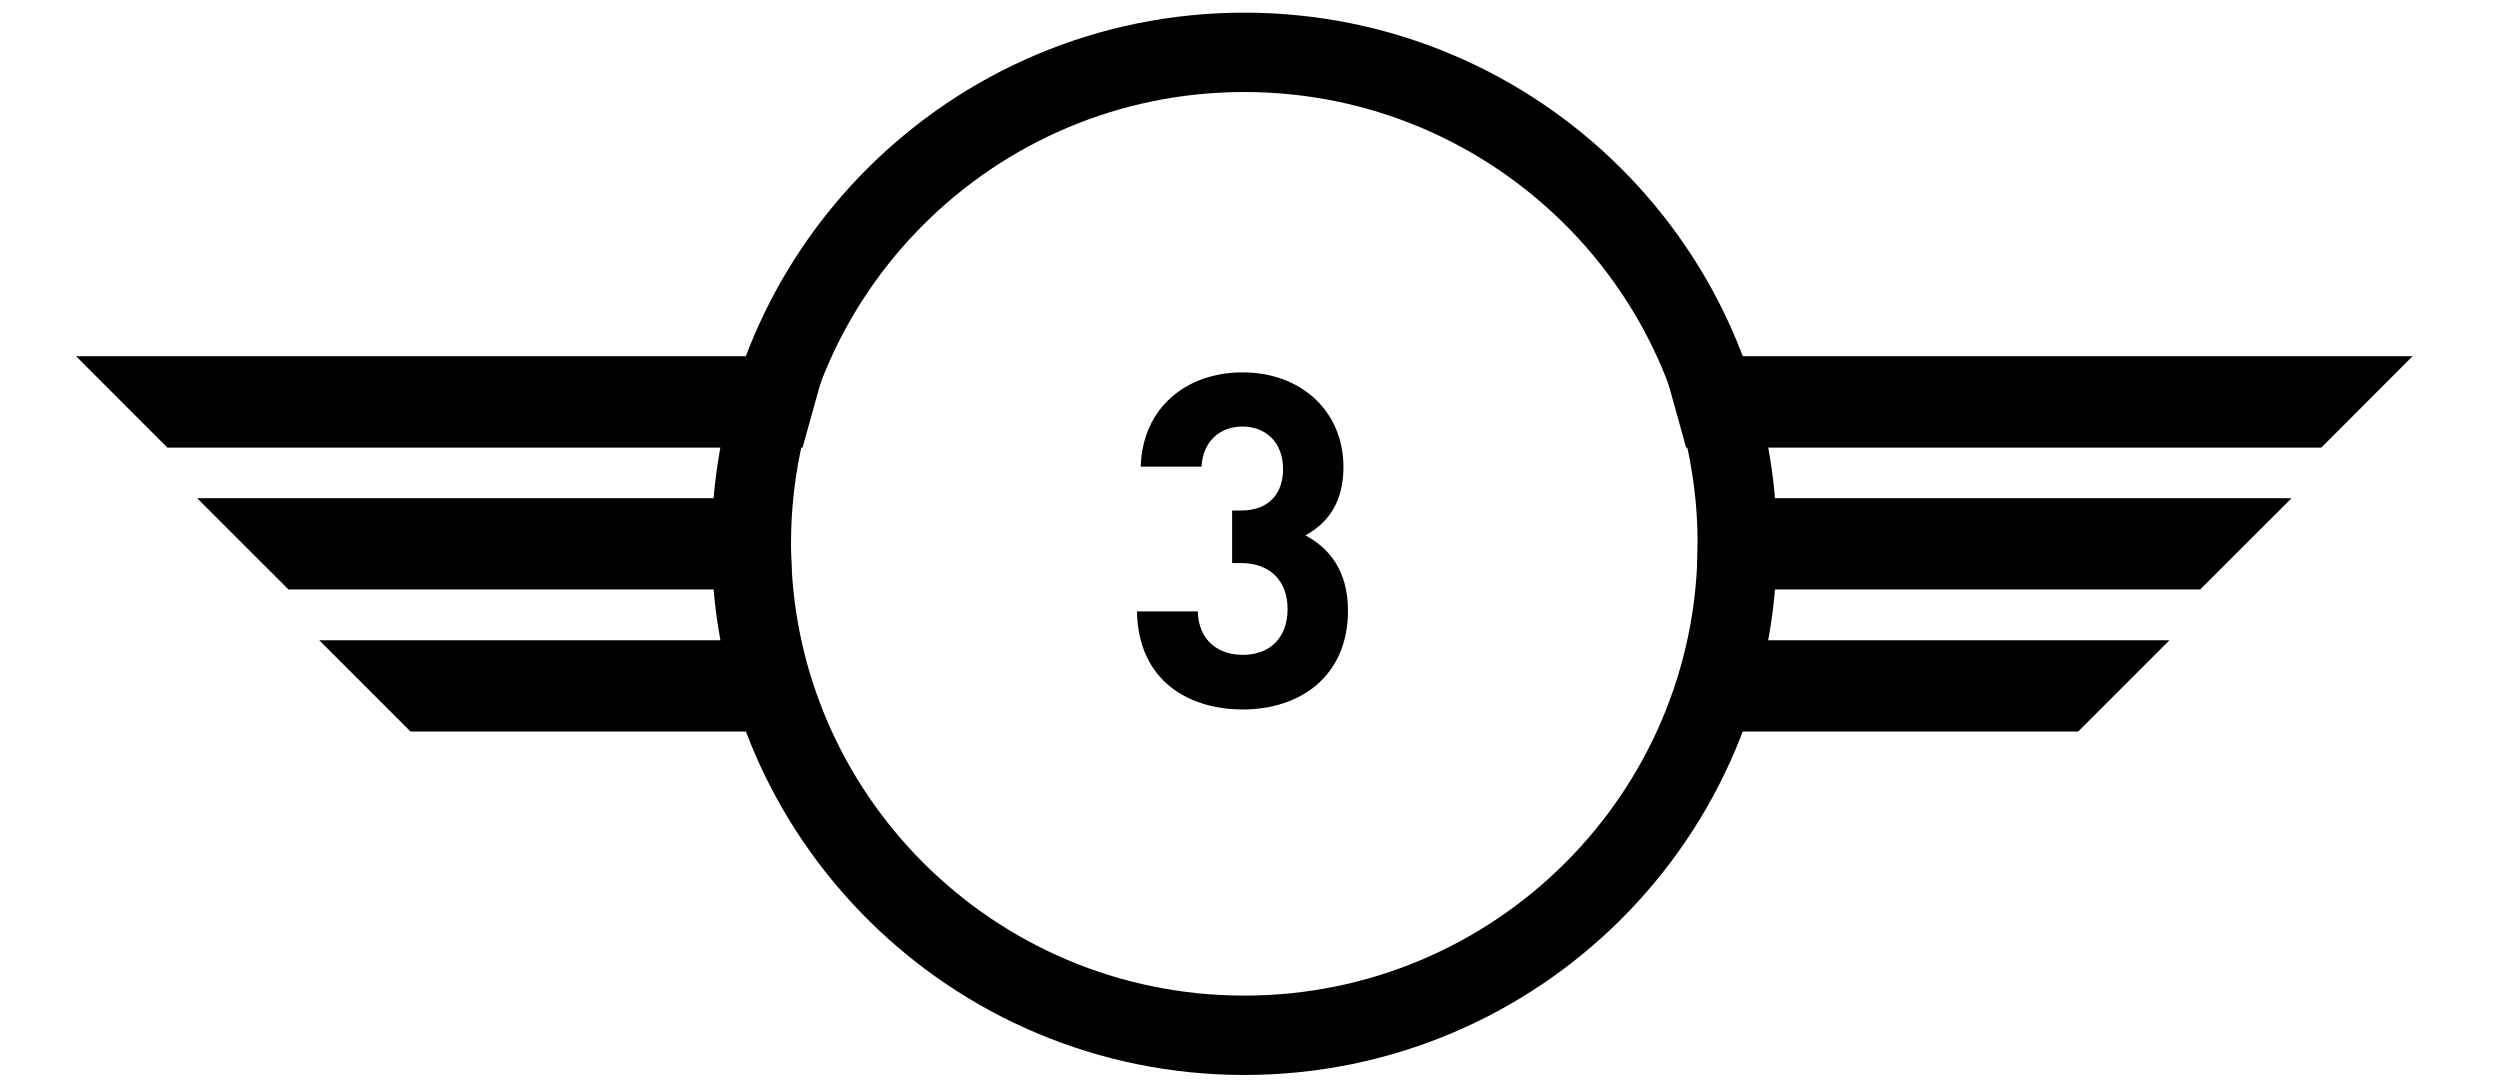
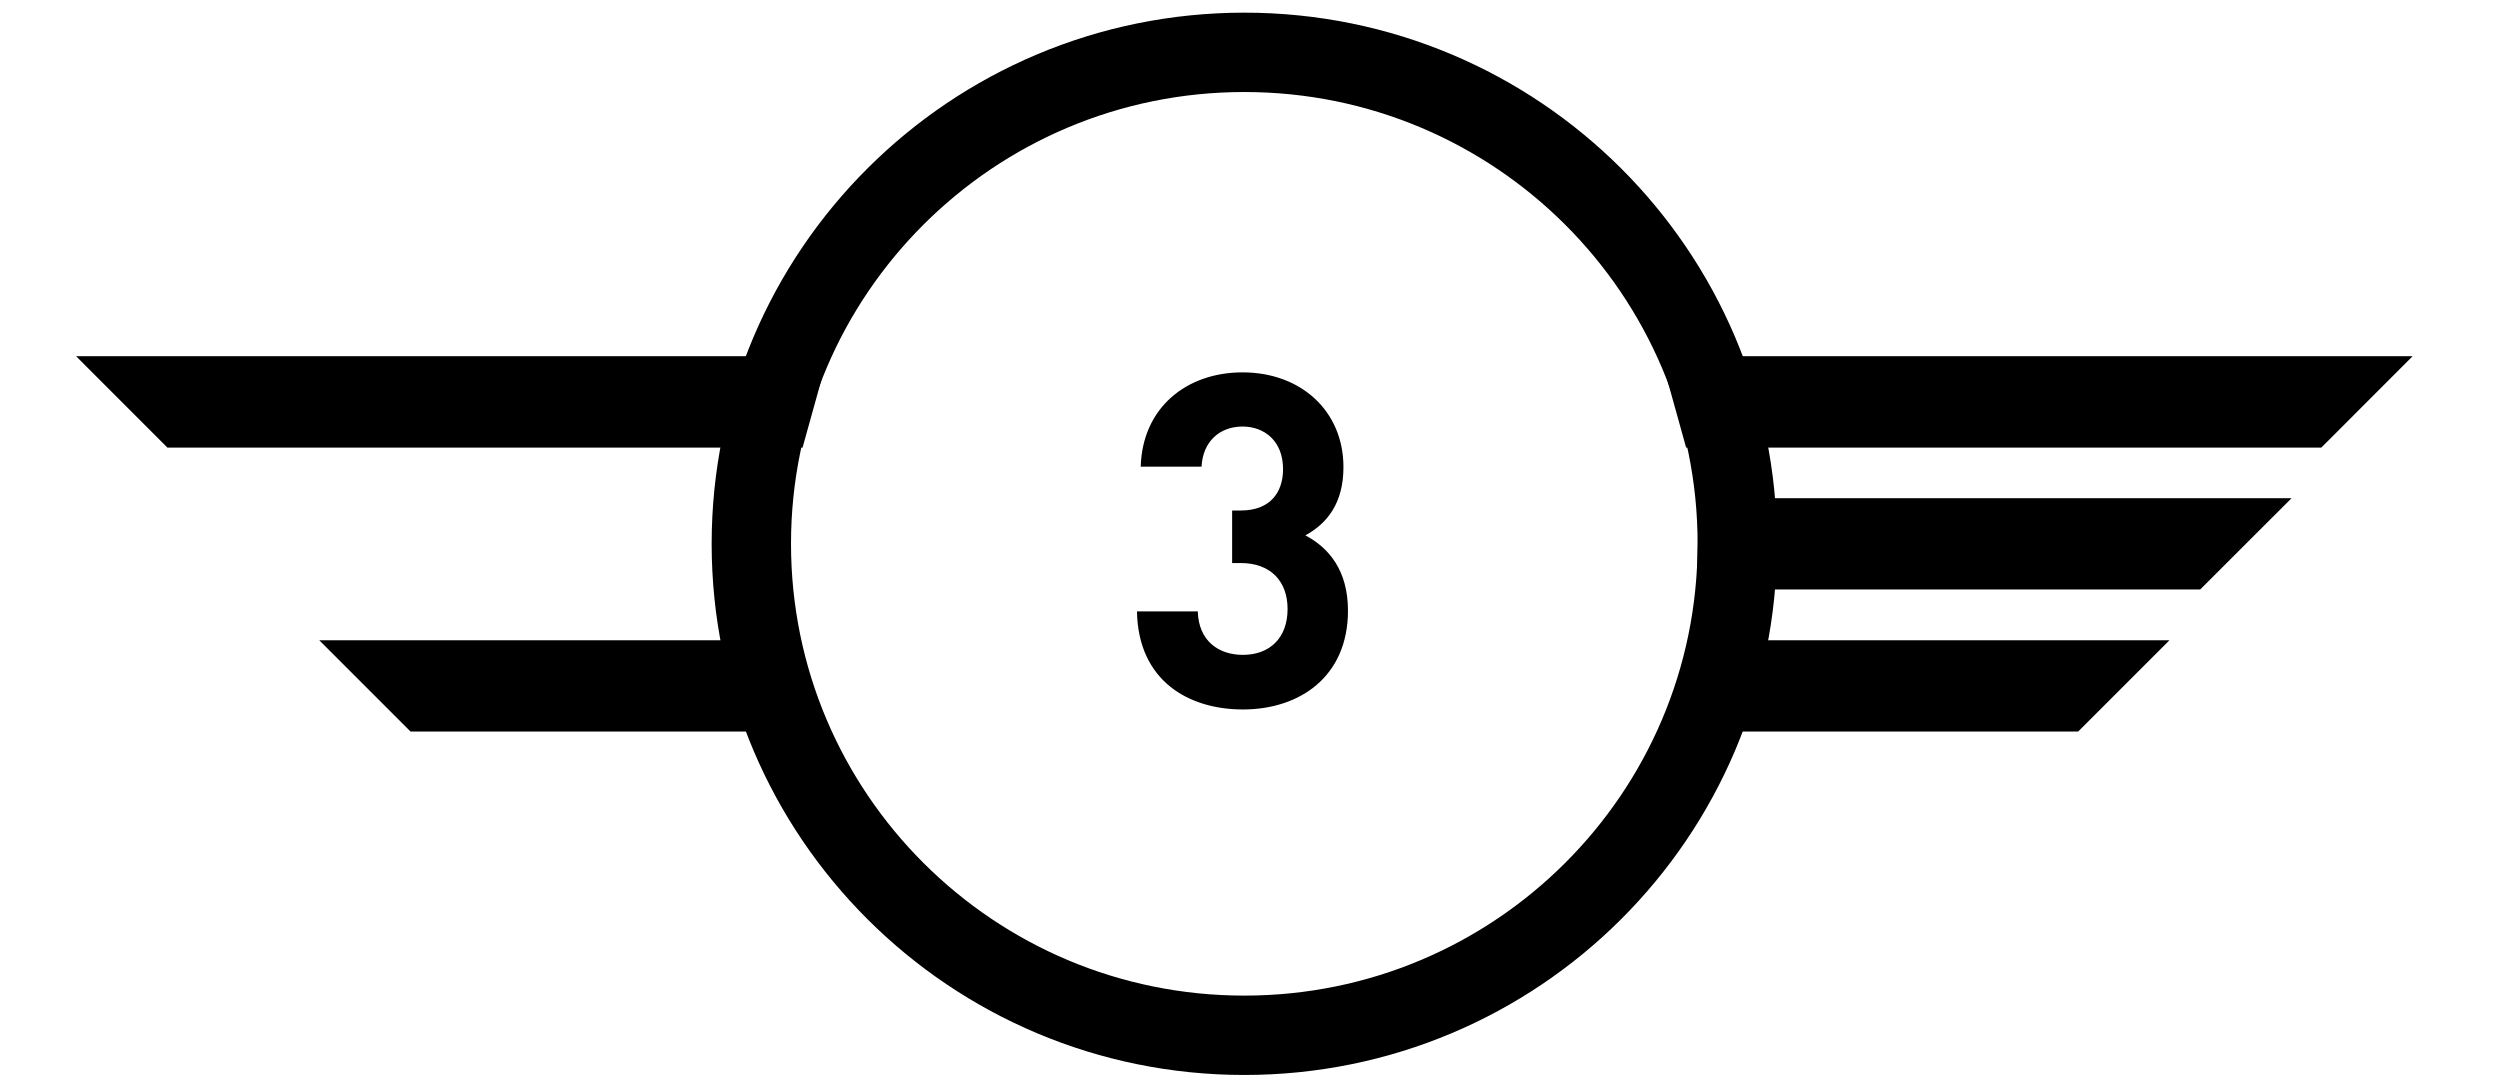
<svg xmlns="http://www.w3.org/2000/svg" xmlns:ns1="http://sodipodi.sourceforge.net/DTD/sodipodi-0.dtd" xmlns:ns2="http://www.inkscape.org/namespaces/inkscape" width="176" height="76" viewBox="0 42.308 80.226 36.958" id="svg227" preserveAspectRatio="xMidYMid meet" version="1.1" xml:space="preserve">
  <ns1:namedview bordercolor="#000000" borderopacity="0.25" id="namedview229" ns2:deskcolor="#d1d1d1" ns2:document-units="mm" ns2:pagecheckerboard="0" ns2:pageopacity="0.0" ns2:showpageshadow="2" pagecolor="#ffffff" showgrid="false" />
  <defs id="defs224" />
  <g id="g728" transform="translate(-3.009,-6.537)">
    <g id="g584">
      <g id="g29123" transform="matrix(2.568,0,0,2.568,-404.946,197.567)">
        <g id="g28322">
          <g id="g28312">
            <path d="m 174.418,-60.748 c 3.63,0 6.572,-2.934 6.572,-6.553 0,-3.617 -2.942,-6.551 -6.572,-6.551 -3.63,0 -6.572,2.934 -6.572,6.551 0,3.619 2.942,6.553 6.572,6.553 z m 0,0" fill="none" id="path24452" stroke="#ffffff" stroke-linecap="butt" stroke-linejoin="miter" stroke-miterlimit="4" stroke-opacity="1" stroke-width="1.058" style="stroke:#000000;stroke-opacity:1" />
          </g>
          <path d="m 168.867,-69.802 h -10.024 l 1.217,1.218 h 8.468 z m 0,0" fill="#ffffff" fill-opacity="1" fill-rule="nonzero" id="path24454" style="fill:#000000;stroke-width:0.353" />
          <path d="m 179.969,-69.802 h 10.024 l -1.217,1.218 h -8.468 z m 0,0" fill="#ffffff" fill-opacity="1" fill-rule="nonzero" id="path24456" style="fill:#000000;stroke-width:0.353" />
          <path d="m 168.357,-67.908 h -7.9 l 1.218,1.217 h 6.711 z m 0,0" fill="#ffffff" fill-opacity="1" fill-rule="nonzero" id="path24458" style="fill:#000000;stroke-width:0.353" />
          <path d="m 180.478,-67.908 h 7.9 l -1.218,1.217 h -6.711 z m 0,0" fill="#ffffff" fill-opacity="1" fill-rule="nonzero" id="path24460" style="fill:#000000;stroke-width:0.353" />
          <path d="m 168.472,-66.015 h -6.386 l 1.217,1.217 h 5.565 z m 0,0" fill="#ffffff" fill-opacity="1" fill-rule="nonzero" id="path24462" style="fill:#000000;stroke-width:0.353" />
          <path d="m 180.364,-66.015 h 6.386 l -1.217,1.217 h -5.565 z m 0,0" fill="#ffffff" fill-opacity="1" fill-rule="nonzero" id="path24464" style="fill:#000000;stroke-width:0.353" />
        </g>
        <g fill="#ffffff" fill-opacity="1" id="g24468" style="fill:#000000" transform="matrix(0.353,0,0,0.353,92.496,-78.847)">
          <g id="use24466" style="fill:#000000" transform="translate(227.283,38.861)">
            <path d="m 8.578,-3.625 v -5.281 c 0,-2.391 -1.75,-3.719 -3.797,-3.719 -2.031,0 -3.812,1.328 -3.812,3.719 V -3.625 c 0,2.391 1.781,3.734 3.812,3.734 2.047,0 3.797,-1.344 3.797,-3.734 z m -2.281,-0.016 c 0,1.047 -0.594,1.688 -1.516,1.688 C 3.875,-1.953 3.25,-2.594 3.25,-3.641 V -8.875 c 0,-1.047 0.625,-1.703 1.531,-1.703 0.922,0 1.516,0.656 1.516,1.703 z m 0,0" id="path29560" />
          </g>
        </g>
      </g>
      <g id="g53889" transform="matrix(2.568,0,0,2.568,-474.155,649.388)">
        <path d="m 238.056,-236.671 c 3.63,0 6.572,-2.934 6.572,-6.553 0,-3.617 -2.942,-6.551 -6.572,-6.551 -3.63,0 -6.572,2.934 -6.572,6.551 0,3.619 2.942,6.553 6.572,6.553 z m 0,0" fill="none" id="path47653" stroke="#ffffff" stroke-linecap="butt" stroke-linejoin="miter" stroke-miterlimit="4" stroke-opacity="1" stroke-width="1.058" style="stroke:#000000;stroke-opacity:1" />
        <path d="m 232.505,-245.725 h -10.024 l 1.217,1.218 h 8.468 z m 0,0" fill="#ffffff" fill-opacity="1" fill-rule="nonzero" id="path47655" style="fill:#000000;stroke-width:0.353" />
        <path d="m 243.606,-245.725 h 10.024 l -1.217,1.218 h -8.468 z m 0,0" fill="#ffffff" fill-opacity="1" fill-rule="nonzero" id="path47657" style="fill:#000000;stroke-width:0.353" />
        <path d="m 231.995,-243.831 h -7.9 l 1.218,1.217 h 6.711 z m 0,0" fill="#ffffff" fill-opacity="1" fill-rule="nonzero" id="path47659" style="fill:#000000;stroke-width:0.353" />
        <path d="m 244.116,-243.831 h 7.9 l -1.218,1.217 h -6.711 z m 0,0" fill="#ffffff" fill-opacity="1" fill-rule="nonzero" id="path47661" style="fill:#000000;stroke-width:0.353" />
        <path d="m 232.109,-241.938 h -6.386 l 1.217,1.217 h 5.565 z m 0,0" fill="#ffffff" fill-opacity="1" fill-rule="nonzero" id="path47663" style="fill:#000000;stroke-width:0.353" />
        <path d="m 244.002,-241.938 h 6.386 l -1.217,1.217 h -5.565 z m 0,0" fill="#ffffff" fill-opacity="1" fill-rule="nonzero" id="path47665" style="fill:#000000;stroke-width:0.353" />
        <g fill="#ffffff" fill-opacity="1" id="g47669" style="fill:#000000" transform="matrix(0.353,0,0,0.353,156.134,-254.77)">
          <g id="use47667" style="fill:#000000" transform="translate(227.283,38.861)">
            <path d="M 6.656,0 V -12.531 H 4.359 L 1.812,-10.312 v 2.469 L 4.359,-10.062 V 0 Z m 0,0" id="path54318" />
          </g>
        </g>
      </g>
      <g id="g73895" transform="matrix(2.584,0,0,2.584,-471.354,982.075)">
        <path d="m 272.119,-363.947 c 3.63,0 6.572,-2.934 6.572,-6.553 0,-3.617 -2.942,-6.551 -6.572,-6.551 -3.63,0 -6.572,2.934 -6.572,6.551 0,3.619 2.942,6.553 6.572,6.553 z m 0,0" fill="none" id="path66926" stroke="#ffffff" stroke-linecap="butt" stroke-linejoin="miter" stroke-miterlimit="4" stroke-opacity="1" stroke-width="1.058" style="stroke:#000000;stroke-opacity:1" />
        <g id="g73882">
          <g id="g73871" style="fill:#000000">
            <path d="m 266.569,-373.001 h -10.024 l 1.217,1.218 h 8.468 z m 0,0" fill="#ffffff" fill-opacity="1" fill-rule="nonzero" id="path66928" style="fill:#000000;stroke-width:0.353" />
            <path d="m 277.67,-373.001 h 10.024 l -1.217,1.218 h -8.468 z m 0,0" fill="#ffffff" fill-opacity="1" fill-rule="nonzero" id="path66930" style="fill:#000000;stroke-width:0.353" />
            <path d="m 266.059,-371.108 h -7.9 l 1.218,1.217 h 6.711 z m 0,0" fill="#ffffff" fill-opacity="1" fill-rule="nonzero" id="path66932" style="fill:#000000;stroke-width:0.353" />
            <path d="m 278.18,-371.108 h 7.9 l -1.218,1.217 h -6.711 z m 0,0" fill="#ffffff" fill-opacity="1" fill-rule="nonzero" id="path66934" style="fill:#000000;stroke-width:0.353" />
            <path d="m 266.173,-369.214 h -6.386 l 1.217,1.217 h 5.565 z m 0,0" fill="#ffffff" fill-opacity="1" fill-rule="nonzero" id="path66936" style="fill:#000000;stroke-width:0.353" />
            <path d="m 278.066,-369.214 h 6.386 l -1.217,1.217 h -5.565 z m 0,0" fill="#ffffff" fill-opacity="1" fill-rule="nonzero" id="path66938" style="fill:#000000;stroke-width:0.353" />
            <g fill="#ffffff" fill-opacity="1" id="g66942" style="fill:#000000" transform="matrix(0.353,0,0,0.353,190.198,-382.046)">
              <g id="use66940" style="fill:#000000" transform="translate(227.283,38.861)">
                <path d="M 8.656,0 V -2.062 H 3.812 l 3.5,-4.062 c 0.875,-1 1.344,-1.656 1.344,-2.859 0,-2.266 -1.578,-3.641 -3.797,-3.641 -2.156,0 -3.828,1.359 -3.828,3.656 h 2.297 c 0,-1.219 0.766,-1.609 1.531,-1.609 0.969,0 1.516,0.641 1.516,1.562 0,0.594 -0.203,0.969 -0.656,1.516 l -4.688,5.438 V 0 Z m 0,0" id="path74332" />
              </g>
            </g>
          </g>
        </g>
      </g>
    </g>
    <path d="m 229.435,-171.86 c 3.63,0 6.572,-2.934 6.572,-6.553 0,-3.617 -2.942,-6.551 -6.572,-6.551 -3.63,0 -6.572,2.934 -6.572,6.551 0,3.619 2.942,6.553 6.572,6.553 z m 0,0" fill="none" id="path39423" stroke="#ffffff" stroke-linecap="butt" stroke-linejoin="miter" stroke-miterlimit="4" stroke-opacity="1" stroke-width="1.058" style="stroke:#000000;stroke-opacity:1" transform="matrix(2.568,0,0,2.568,-546.245,568.137)" />
    <path d="m 223.884,-180.913 h -10.024 l 1.217,1.218 h 8.468 z m 0,0" fill="#ffffff" fill-opacity="1" fill-rule="nonzero" id="path39425" style="fill:#000000;stroke-width:0.353" transform="matrix(2.568,0,0,2.568,-546.245,568.137)" />
    <path d="m 234.986,-180.913 h 10.024 l -1.217,1.218 h -8.468 z m 0,0" fill="#ffffff" fill-opacity="1" fill-rule="nonzero" id="path39427" style="fill:#000000;stroke-width:0.353" transform="matrix(2.568,0,0,2.568,-546.245,568.137)" />
    <path d="m 223.374,-179.02 h -7.9 l 1.218,1.217 h 6.711 z m 0,0" fill="#ffffff" fill-opacity="1" fill-rule="nonzero" id="path39429" style="fill:#000000;stroke-width:0.353" transform="matrix(2.568,0,0,2.568,-546.245,568.137)" />
    <path d="m 235.495,-179.02 h 7.9 l -1.218,1.217 h -6.711 z m 0,0" fill="#ffffff" fill-opacity="1" fill-rule="nonzero" id="path39431" style="fill:#000000;stroke-width:0.353" transform="matrix(2.568,0,0,2.568,-546.245,568.137)" />
    <path d="m 223.489,-177.127 h -6.386 l 1.217,1.217 h 5.565 z m 0,0" fill="#ffffff" fill-opacity="1" fill-rule="nonzero" id="path39433" style="fill:#000000;stroke-width:0.353" transform="matrix(2.568,0,0,2.568,-546.245,568.137)" />
-     <path d="m 235.381,-177.127 h 6.386 l -1.217,1.217 h -5.565 z m 0,0" fill="#ffffff" fill-opacity="1" fill-rule="nonzero" id="path39435" style="fill:#000000;stroke-width:0.353" transform="matrix(2.568,0,0,2.568,-546.245,568.137)" />
    <g fill="#ffffff" fill-opacity="1" id="g39439" style="fill:#000000" transform="matrix(0.906,0,0,0.906,-167.389,80.268)">
      <g id="use39437" style="fill:#000000" transform="translate(227.283,38.861)">
        <path d="m 8.656,-3.797 c 0,-2.328 -1.594,-3.719 -3.297,-3.719 -0.297,0 -0.625,0.031 -0.922,0.156 L 7.031,-12.531 H 4.547 L 1.906,-7.109 c -0.562,1.141 -1.062,2.203 -1.062,3.344 0,2.484 1.688,3.875 3.906,3.875 2.219,0 3.906,-1.453 3.906,-3.906 z M 6.375,-3.781 c 0,1.156 -0.688,1.828 -1.625,1.828 -0.938,0 -1.625,-0.672 -1.625,-1.828 0,-1.156 0.688,-1.828 1.625,-1.828 0.969,0 1.625,0.719 1.625,1.828 z m 0,0" id="path45579" />
      </g>
    </g>
    <g id="g633" transform="translate(0,1.473)">
      <g id="g89604" transform="matrix(2.568,0,0,2.568,-679.875,1324.145)">
        <path d="m 281.465,-483.384 c 3.63,0 6.572,-2.934 6.572,-6.553 0,-3.617 -2.942,-6.551 -6.572,-6.551 -3.63,0 -6.572,2.934 -6.572,6.551 0,3.619 2.942,6.553 6.572,6.553 z m 0,0" fill="none" id="path83350" stroke="#ffffff" stroke-linecap="butt" stroke-linejoin="miter" stroke-miterlimit="4" stroke-opacity="1" stroke-width="1.058" style="stroke:#000000;stroke-opacity:1" />
        <g id="g89592" style="fill:#000000">
          <path d="m 275.915,-492.437 h -10.024 l 1.217,1.218 h 8.468 z m 0,0" fill="#ffffff" fill-opacity="1" fill-rule="nonzero" id="path83352" style="fill:#000000;stroke-width:0.353" />
          <path d="M 287.016,-492.437 H 297.04 l -1.217,1.218 h -8.468 z m 0,0" fill="#ffffff" fill-opacity="1" fill-rule="nonzero" id="path83354" style="fill:#000000;stroke-width:0.353" />
-           <path d="m 275.405,-490.544 h -7.9 l 1.218,1.217 h 6.711 z m 0,0" fill="#ffffff" fill-opacity="1" fill-rule="nonzero" id="path83356" style="fill:#000000;stroke-width:0.353" />
          <path d="m 287.526,-490.544 h 7.9 l -1.218,1.217 h -6.711 z m 0,0" fill="#ffffff" fill-opacity="1" fill-rule="nonzero" id="path83358" style="fill:#000000;stroke-width:0.353" />
          <path d="m 275.519,-488.65 h -6.386 l 1.217,1.217 h 5.565 z m 0,0" fill="#ffffff" fill-opacity="1" fill-rule="nonzero" id="path83360" style="fill:#000000;stroke-width:0.353" />
          <path d="m 287.412,-488.65 h 6.386 l -1.217,1.217 h -5.565 z m 0,0" fill="#ffffff" fill-opacity="1" fill-rule="nonzero" id="path83362" style="fill:#000000;stroke-width:0.353" />
          <g fill="#ffffff" fill-opacity="1" id="g83366" style="fill:#000000" transform="matrix(0.353,0,0,0.353,199.544,-501.483)">
            <g id="use83364" style="fill:#000000" transform="translate(227.283,38.861)">
              <path d="m 8.703,-3.625 c 0,-1.516 -0.719,-2.375 -1.609,-2.844 0.828,-0.453 1.438,-1.219 1.438,-2.578 0,-2.109 -1.594,-3.578 -3.812,-3.578 -2.109,0 -3.781,1.328 -3.844,3.562 h 2.297 c 0.047,-0.953 0.688,-1.516 1.547,-1.516 0.828,0 1.531,0.547 1.531,1.609 0,0.875 -0.484,1.562 -1.594,1.562 H 4.328 v 1.984 H 4.656 c 1.125,0 1.766,0.688 1.766,1.734 0,1.125 -0.703,1.734 -1.688,1.734 -0.906,0 -1.672,-0.516 -1.703,-1.641 H 0.734 c 0.047,2.625 1.953,3.703 4,3.703 2.141,0 3.969,-1.234 3.969,-3.734 z m 0,0" id="path90037" />
            </g>
          </g>
        </g>
      </g>
      <g id="g98048" transform="matrix(2.584,0,0,2.584,-579.691,1512.251)">
-         <path d="m 277.486,-553.232 c 3.63,0 6.572,-2.934 6.572,-6.553 0,-3.617 -2.942,-6.551 -6.572,-6.551 -3.63,0 -6.572,2.934 -6.572,6.551 0,3.619 2.942,6.553 6.572,6.553 z m 0,0" fill="none" id="path92233" stroke="#ffffff" stroke-linecap="butt" stroke-linejoin="miter" stroke-miterlimit="4" stroke-opacity="1" stroke-width="1.058" style="stroke:#000000;stroke-opacity:1" />
        <path d="m 271.935,-562.285 h -10.024 l 1.217,1.218 h 8.468 z m 0,0" fill="#ffffff" fill-opacity="1" fill-rule="nonzero" id="path92235" style="fill:#000000;stroke-width:0.353" />
        <path d="m 283.037,-562.285 h 10.024 l -1.217,1.218 h -8.468 z m 0,0" fill="#ffffff" fill-opacity="1" fill-rule="nonzero" id="path92237" style="fill:#000000;stroke-width:0.353" />
        <path d="m 271.426,-560.392 h -7.9 l 1.218,1.217 h 6.711 z m 0,0" fill="#ffffff" fill-opacity="1" fill-rule="nonzero" id="path92239" style="fill:#000000;stroke-width:0.353" />
        <path d="m 283.547,-560.392 h 7.9 l -1.218,1.217 h -6.711 z m 0,0" fill="#ffffff" fill-opacity="1" fill-rule="nonzero" id="path92241" style="fill:#000000;stroke-width:0.353" />
        <path d="m 271.54,-558.499 h -6.386 l 1.217,1.217 h 5.565 z m 0,0" fill="#ffffff" fill-opacity="1" fill-rule="nonzero" id="path92243" style="fill:#000000;stroke-width:0.353" />
        <path d="m 283.432,-558.499 h 6.386 l -1.217,1.217 h -5.565 z m 0,0" fill="#ffffff" fill-opacity="1" fill-rule="nonzero" id="path92245" style="fill:#000000;stroke-width:0.353" />
        <g fill="#ffffff" fill-opacity="1" id="g92249" style="fill:#000000" transform="matrix(0.353,0,0,0.353,195.565,-571.331)">
          <g id="use92247" style="fill:#000000" transform="translate(227.283,38.861)">
            <path d="M 9.016,-1.781 V -3.938 h -1.156 v -2.344 h -2.188 v 2.344 h -2.625 l 4.297,-8.594 h -2.5 L 0.547,-3.938 v 2.156 h 5.125 V 0 h 2.188 v -1.781 z m 0,0" id="path98477" />
          </g>
        </g>
      </g>
      <g id="g36916" ns2:export-filename=".\C5.svg" ns2:export-xdpi="223.06172" ns2:export-ydpi="223.06172" transform="matrix(2.584,0,0,2.584,-283.735,385.233)">
        <path d="m 199.502,-117.022 c 3.63,0 6.572,-2.934 6.572,-6.553 0,-3.617 -2.942,-6.551 -6.572,-6.551 -3.63,0 -6.572,2.934 -6.572,6.551 0,3.619 2.942,6.553 6.572,6.553 z m 0,0" fill="none" id="path31289" stroke="#ffffff" stroke-linecap="butt" stroke-linejoin="miter" stroke-miterlimit="4" stroke-opacity="1" stroke-width="1.058" style="stroke:#000000;stroke-opacity:1" />
        <path d="m 193.951,-126.076 h -10.024 l 1.217,1.218 h 8.468 z m 0,0" fill="#ffffff" fill-opacity="1" fill-rule="nonzero" id="path31291" style="fill:#000000;stroke-width:0.353" />
        <path d="m 205.052,-126.076 h 10.024 l -1.217,1.218 h -8.468 z m 0,0" fill="#ffffff" fill-opacity="1" fill-rule="nonzero" id="path31293" style="fill:#000000;stroke-width:0.353" />
        <path d="m 193.441,-124.183 h -7.9 l 1.218,1.217 h 6.711 z m 0,0" fill="#ffffff" fill-opacity="1" fill-rule="nonzero" id="path31295" style="fill:#000000;stroke-width:0.353" />
        <path d="m 205.562,-124.183 h 7.9 l -1.218,1.217 h -6.711 z m 0,0" fill="#ffffff" fill-opacity="1" fill-rule="nonzero" id="path31297" style="fill:#000000;stroke-width:0.353" />
        <path d="m 193.556,-122.289 h -6.386 l 1.217,1.217 h 5.565 z m 0,0" fill="#ffffff" fill-opacity="1" fill-rule="nonzero" id="path31299" style="fill:#000000;stroke-width:0.353" />
        <path d="m 205.448,-122.289 h 6.386 l -1.217,1.217 h -5.565 z m 0,0" fill="#ffffff" fill-opacity="1" fill-rule="nonzero" id="path31301" style="fill:#000000;stroke-width:0.353" />
        <g fill="#ffffff" fill-opacity="1" id="g31305" style="fill:#000000" transform="matrix(0.353,0,0,0.353,117.58,-135.121)">
          <g id="use31303" style="fill:#000000" transform="translate(227.283,38.861)">
-             <path d="m 8.688,-4.219 c 0,-1.188 -0.141,-2.359 -1.125,-3.344 -0.5,-0.516 -1.297,-0.844 -2.344,-0.844 -0.844,0 -1.547,0.312 -1.875,0.625 v -2.688 h 5.062 v -2.062 H 1.266 v 7.078 h 2.094 c 0.156,-0.5 0.578,-1.016 1.516,-1.016 1.109,0 1.531,0.797 1.531,2.25 0,0.781 -0.094,1.453 -0.5,1.859 -0.281,0.281 -0.641,0.406 -1.078,0.406 -0.953,0 -1.422,-0.562 -1.531,-1.547 H 1 c 0.078,0.906 0.25,1.828 1.016,2.609 0.547,0.531 1.5,1 2.812,1 1.297,0 2.188,-0.469 2.75,-1.031 C 8.5,-1.828 8.688,-2.812 8.688,-4.219 Z m 0,0" id="path37407" />
+             <path d="m 8.688,-4.219 c 0,-1.188 -0.141,-2.359 -1.125,-3.344 -0.5,-0.516 -1.297,-0.844 -2.344,-0.844 -0.844,0 -1.547,0.312 -1.875,0.625 v -2.688 h 5.062 v -2.062 v 7.078 h 2.094 c 0.156,-0.5 0.578,-1.016 1.516,-1.016 1.109,0 1.531,0.797 1.531,2.25 0,0.781 -0.094,1.453 -0.5,1.859 -0.281,0.281 -0.641,0.406 -1.078,0.406 -0.953,0 -1.422,-0.562 -1.531,-1.547 H 1 c 0.078,0.906 0.25,1.828 1.016,2.609 0.547,0.531 1.5,1 2.812,1 1.297,0 2.188,-0.469 2.75,-1.031 C 8.5,-1.828 8.688,-2.812 8.688,-4.219 Z m 0,0" id="path37407" />
          </g>
        </g>
      </g>
    </g>
  </g>
</svg>